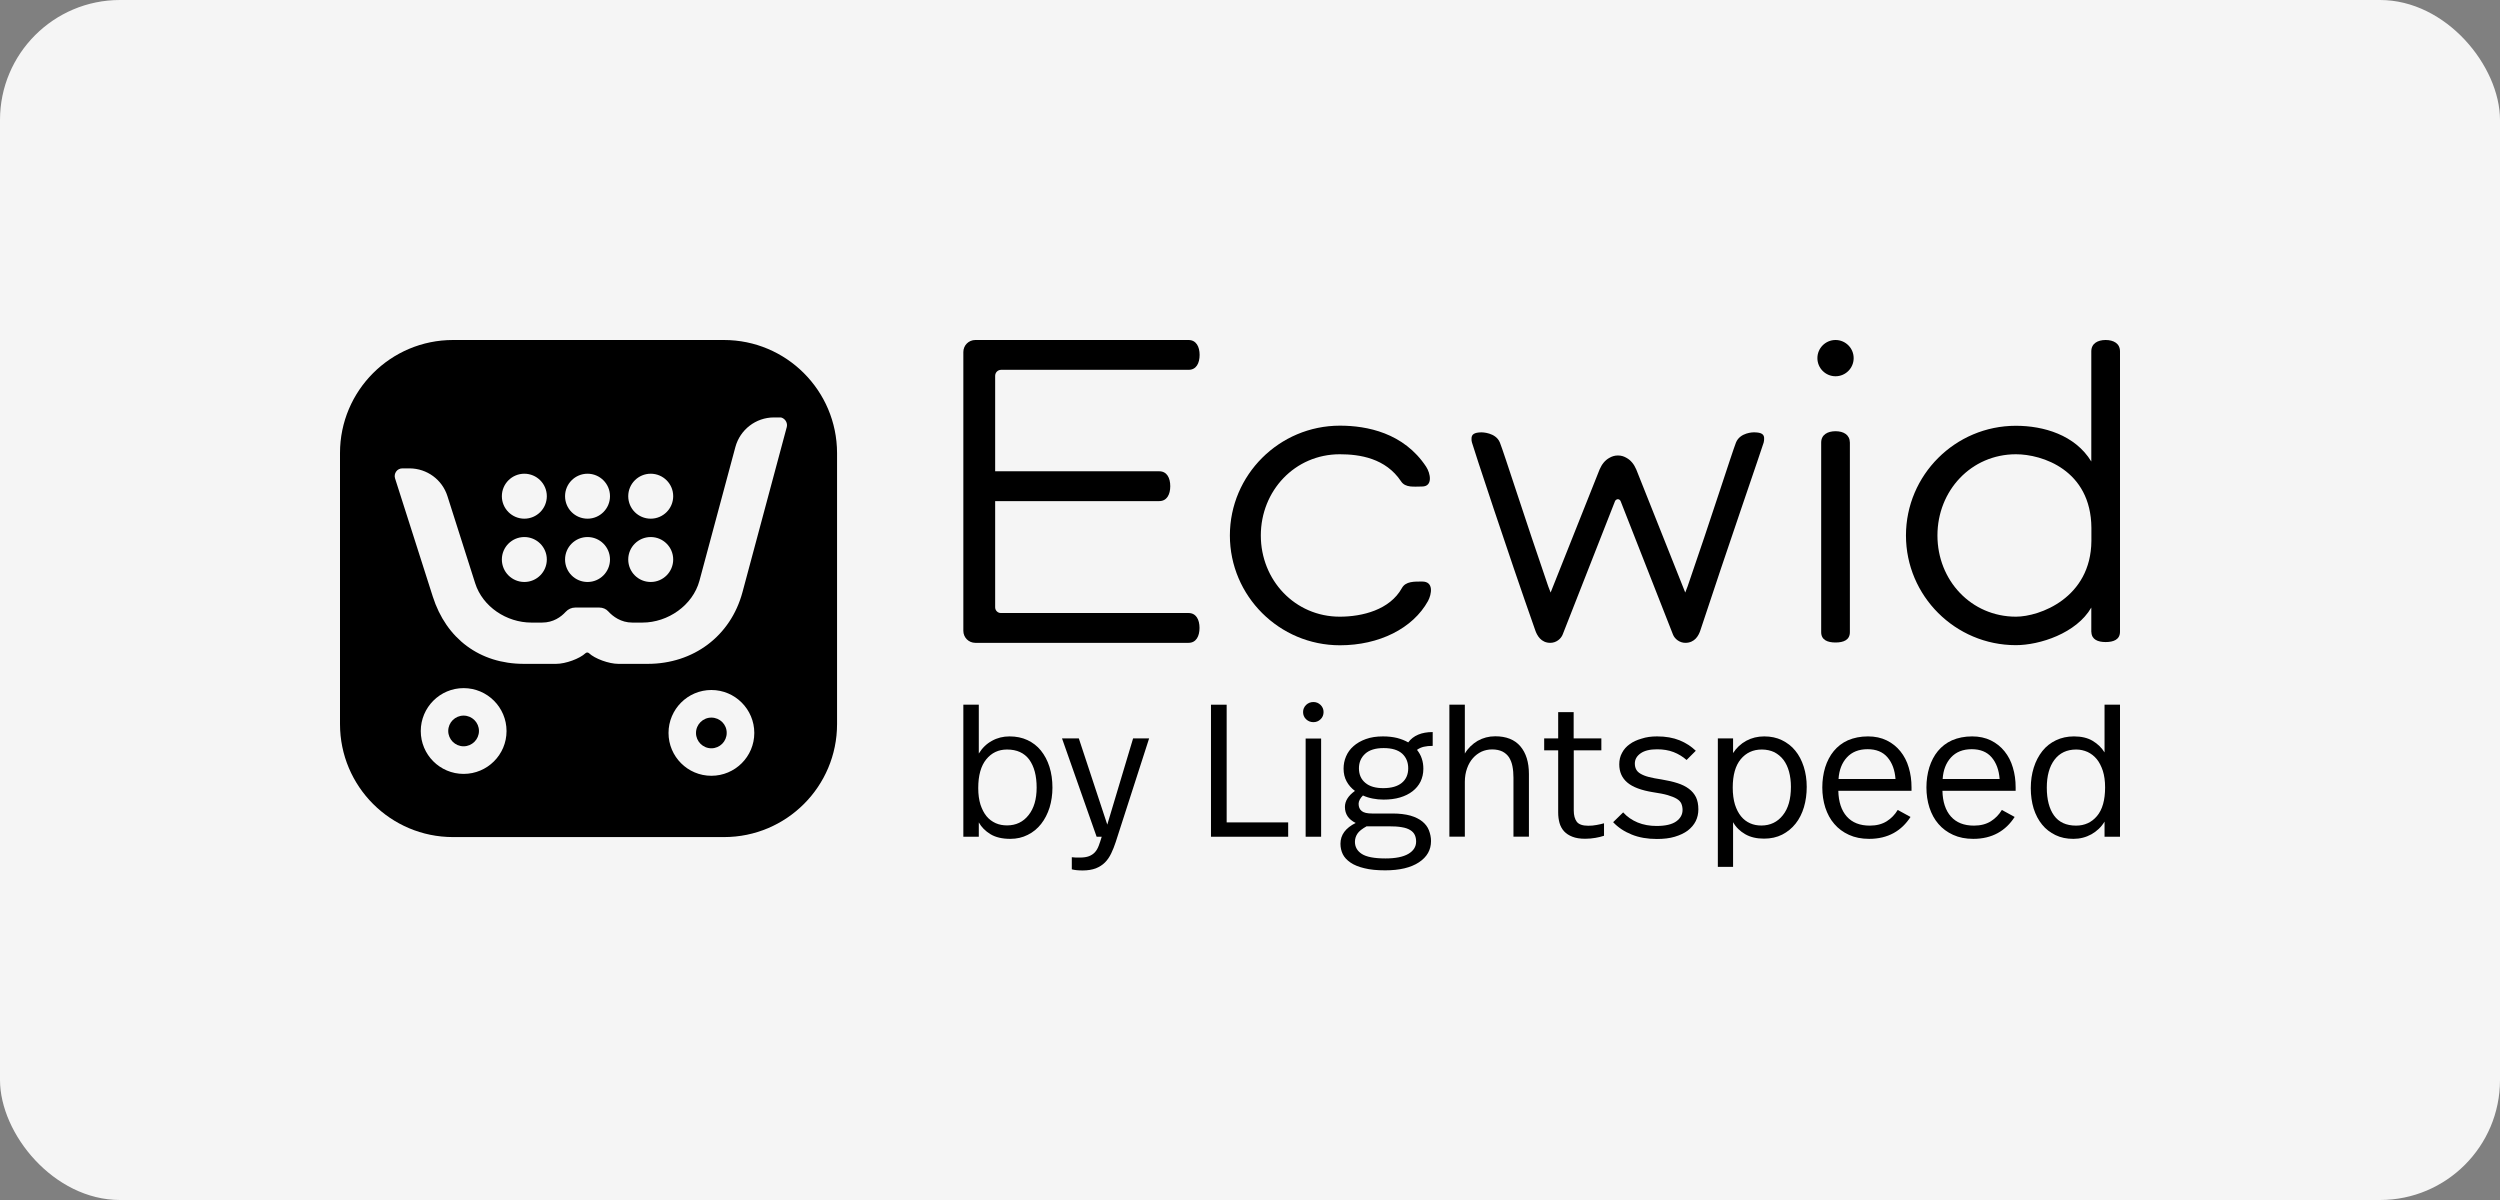
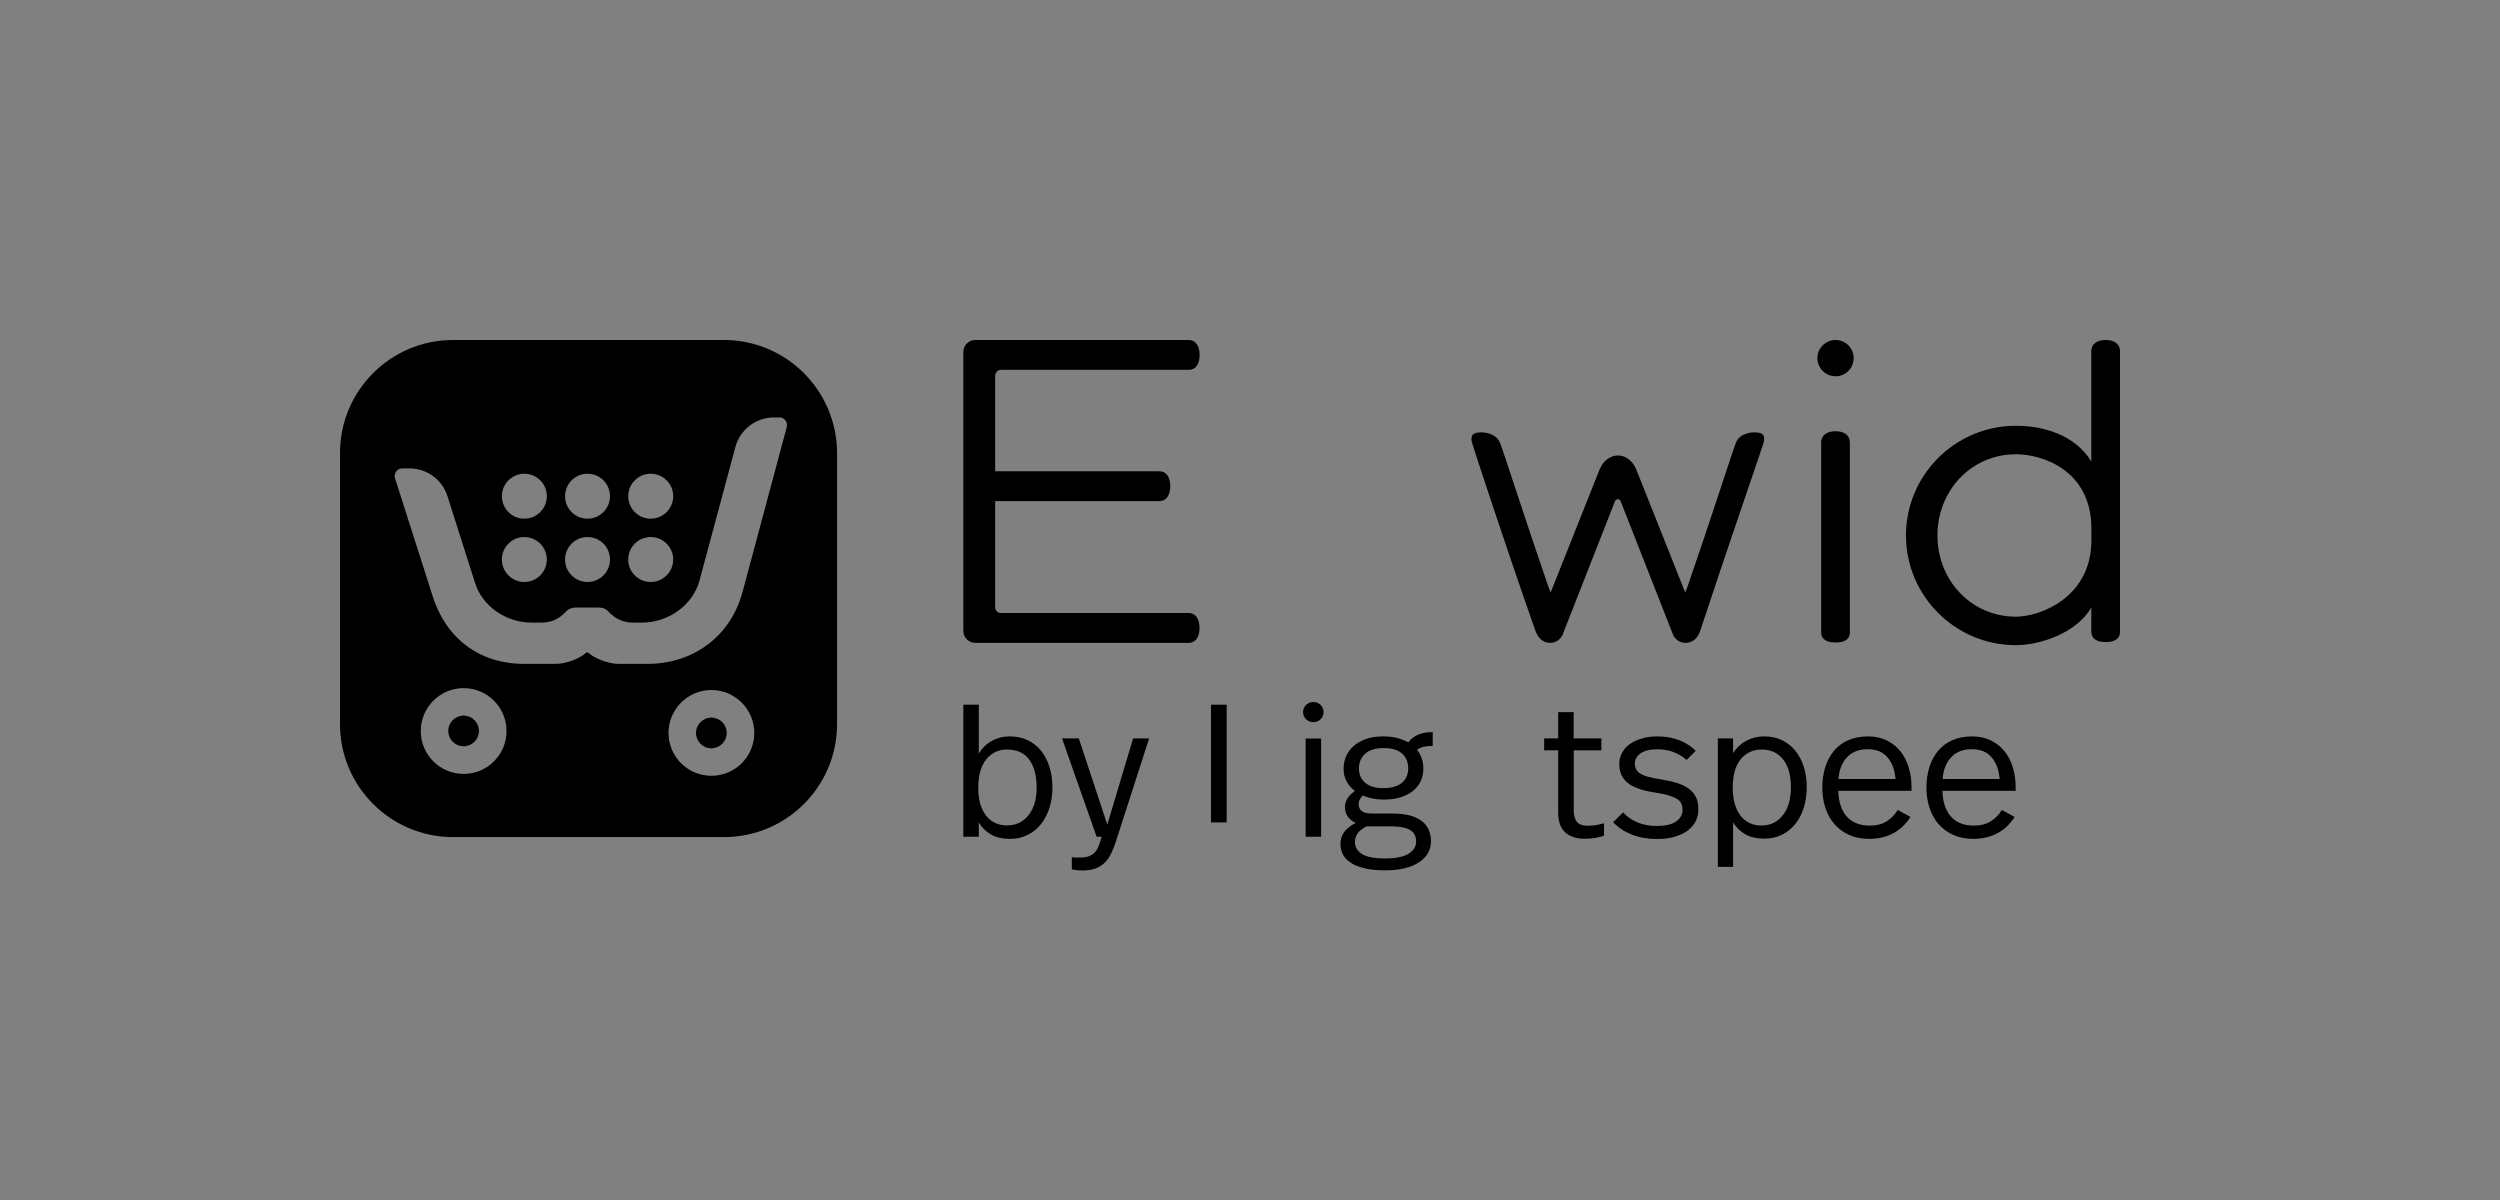
<svg xmlns="http://www.w3.org/2000/svg" width="125" height="60" viewBox="0 0 125 60" fill="none">
  <rect x="0" y="0" width="125" height="60" fill="#808080" stroke="none" />
-   <rect width="125" height="60" rx="6" fill="#F5F5F5" />
  <path d="M48.94 37.677C49.112 37.398 49.329 37.187 49.596 37.042C49.863 36.892 50.158 36.82 50.475 36.82C50.809 36.82 51.109 36.881 51.371 37.004C51.632 37.126 51.86 37.298 52.044 37.526C52.227 37.755 52.372 38.022 52.472 38.339C52.572 38.656 52.622 39.001 52.622 39.384C52.622 39.735 52.572 40.069 52.478 40.38C52.378 40.692 52.239 40.964 52.055 41.198C51.871 41.431 51.649 41.615 51.387 41.743C51.126 41.876 50.837 41.943 50.514 41.943C50.114 41.943 49.78 41.865 49.524 41.71C49.268 41.554 49.073 41.359 48.94 41.12V41.837H48.167V35.235H48.94V37.677ZM50.353 37.476C49.925 37.476 49.58 37.638 49.313 37.966C49.046 38.294 48.912 38.772 48.912 39.407C48.912 39.724 48.951 39.996 49.023 40.23C49.101 40.464 49.201 40.658 49.329 40.814C49.457 40.97 49.613 41.081 49.785 41.159C49.963 41.237 50.147 41.27 50.353 41.27C50.798 41.27 51.159 41.098 51.426 40.758C51.699 40.419 51.832 39.957 51.832 39.379C51.832 38.789 51.71 38.322 51.46 37.977C51.215 37.649 50.848 37.476 50.353 37.476Z" fill="black" />
  <path d="M55.787 42.099C55.721 42.305 55.643 42.494 55.559 42.672C55.476 42.844 55.376 42.995 55.248 43.123C55.12 43.251 54.97 43.345 54.792 43.417C54.614 43.484 54.391 43.523 54.135 43.523C53.924 43.523 53.74 43.506 53.59 43.467V42.861C53.679 42.872 53.746 42.878 53.796 42.878H53.996C54.18 42.878 54.33 42.855 54.447 42.811C54.563 42.767 54.664 42.7 54.742 42.616C54.819 42.533 54.886 42.422 54.936 42.288C54.986 42.155 55.036 42.004 55.086 41.837H54.831L53.101 36.92H53.941L55.364 41.231L56.655 36.92H57.456L55.787 42.099Z" fill="black" />
-   <path d="M61.333 41.12H64.409V41.837H60.549V35.235H61.333V41.12Z" fill="black" />
+   <path d="M61.333 41.12H64.409H60.549V35.235H61.333V41.12Z" fill="black" />
  <path d="M65.672 35.101C65.811 35.101 65.928 35.151 66.028 35.246C66.128 35.346 66.178 35.463 66.178 35.602C66.178 35.746 66.128 35.869 66.028 35.963C65.928 36.063 65.805 36.108 65.672 36.108C65.527 36.108 65.405 36.058 65.305 35.963C65.205 35.869 65.154 35.746 65.154 35.602C65.154 35.463 65.205 35.346 65.305 35.246C65.405 35.151 65.527 35.101 65.672 35.101ZM66.056 41.837H65.282V36.926H66.056V41.837Z" fill="black" />
  <path d="M71.651 37.293C71.468 37.293 71.318 37.309 71.195 37.337C71.073 37.365 70.956 37.415 70.85 37.493C70.956 37.627 71.04 37.771 71.09 37.932C71.145 38.094 71.168 38.261 71.168 38.439C71.168 38.678 71.117 38.889 71.028 39.078C70.934 39.267 70.8 39.429 70.628 39.562C70.456 39.696 70.244 39.801 69.999 39.874C69.755 39.946 69.482 39.98 69.176 39.98C68.993 39.98 68.815 39.963 68.642 39.929C68.47 39.896 68.303 39.846 68.147 39.774C68.086 39.835 68.03 39.902 67.991 39.974C67.952 40.046 67.93 40.119 67.93 40.185C67.93 40.347 67.98 40.469 68.086 40.553C68.192 40.636 68.358 40.675 68.598 40.675H69.627C69.977 40.675 70.278 40.714 70.522 40.781C70.767 40.853 70.967 40.953 71.117 41.075C71.268 41.198 71.379 41.342 71.446 41.515C71.512 41.687 71.551 41.865 71.551 42.054C71.551 42.494 71.351 42.85 70.945 43.117C70.539 43.384 69.977 43.517 69.26 43.517C68.848 43.517 68.503 43.484 68.219 43.412C67.936 43.345 67.702 43.25 67.524 43.128C67.346 43.006 67.218 42.867 67.14 42.711C67.062 42.55 67.023 42.377 67.023 42.188C67.023 41.743 67.279 41.398 67.785 41.148C67.43 40.975 67.246 40.708 67.246 40.347C67.246 40.052 67.413 39.785 67.747 39.546C67.569 39.412 67.43 39.256 67.329 39.067C67.229 38.884 67.179 38.672 67.179 38.433C67.179 38.222 67.218 38.016 67.302 37.821C67.385 37.627 67.507 37.454 67.674 37.309C67.841 37.159 68.047 37.042 68.292 36.953C68.536 36.864 68.82 36.82 69.148 36.82C69.415 36.82 69.649 36.848 69.855 36.898C70.061 36.953 70.25 37.026 70.411 37.12C70.667 36.775 71.079 36.603 71.635 36.603V37.293H71.651ZM68.342 41.309C68.108 41.437 67.952 41.559 67.869 41.687C67.785 41.815 67.747 41.949 67.747 42.093C67.747 42.344 67.858 42.544 68.086 42.694C68.314 42.844 68.709 42.922 69.276 42.922C69.777 42.922 70.161 42.844 70.417 42.694C70.672 42.544 70.806 42.338 70.806 42.082C70.806 41.954 70.784 41.843 70.739 41.748C70.695 41.654 70.622 41.571 70.511 41.504C70.405 41.437 70.261 41.387 70.083 41.359C69.905 41.326 69.677 41.315 69.41 41.315H68.342V41.309ZM69.182 37.404C68.776 37.404 68.464 37.499 68.258 37.688C68.052 37.877 67.947 38.116 67.947 38.416C67.947 38.722 68.052 38.967 68.269 39.145C68.481 39.323 68.781 39.407 69.165 39.407C69.566 39.407 69.877 39.318 70.088 39.145C70.3 38.973 70.411 38.728 70.411 38.416C70.411 38.116 70.311 37.871 70.116 37.688C69.91 37.499 69.599 37.404 69.182 37.404Z" fill="black" />
-   <path d="M73.242 37.677C73.404 37.404 73.621 37.198 73.882 37.042C74.149 36.892 74.438 36.814 74.761 36.814C75.312 36.814 75.734 36.981 76.018 37.315C76.302 37.649 76.446 38.111 76.446 38.7V41.832H75.673V38.889C75.673 38.683 75.657 38.489 75.623 38.316C75.59 38.138 75.529 37.994 75.451 37.866C75.367 37.743 75.262 37.649 75.123 37.577C74.984 37.51 74.811 37.471 74.605 37.471C74.416 37.471 74.238 37.51 74.077 37.582C73.915 37.66 73.771 37.766 73.648 37.905C73.526 38.044 73.426 38.211 73.354 38.416C73.281 38.617 73.242 38.845 73.242 39.095V41.832H72.469V35.235H73.242V37.677Z" fill="black" />
  <path d="M78.688 36.92H80.068V37.515H78.688V40.525C78.688 40.764 78.738 40.953 78.838 41.087C78.938 41.22 79.133 41.287 79.411 41.287C79.556 41.287 79.695 41.276 79.834 41.248C79.973 41.226 80.095 41.192 80.201 41.164V41.788C80.073 41.832 79.934 41.865 79.773 41.893C79.612 41.921 79.439 41.938 79.261 41.938C79.005 41.938 78.788 41.904 78.621 41.837C78.449 41.771 78.315 41.682 78.204 41.565C78.099 41.448 78.021 41.309 77.976 41.148C77.932 40.986 77.909 40.814 77.909 40.625V37.515H77.209V36.92H77.909V35.607H78.683V36.92H78.688Z" fill="black" />
  <path d="M82.854 36.82C83.288 36.82 83.661 36.887 83.978 37.015C84.295 37.143 84.562 37.321 84.79 37.538L84.329 37.999C84.139 37.832 83.922 37.699 83.678 37.604C83.433 37.51 83.16 37.465 82.854 37.465C82.498 37.465 82.22 37.532 82.031 37.666C81.842 37.799 81.742 37.966 81.742 38.177C81.742 38.288 81.764 38.389 81.809 38.472C81.853 38.556 81.925 38.628 82.031 38.689C82.137 38.75 82.27 38.806 82.443 38.85C82.615 38.895 82.827 38.934 83.082 38.973C83.383 39.023 83.65 39.084 83.872 39.156C84.1 39.229 84.29 39.323 84.445 39.44C84.601 39.557 84.718 39.696 84.801 39.863C84.879 40.03 84.918 40.23 84.918 40.469C84.918 40.681 84.874 40.881 84.785 41.059C84.696 41.237 84.562 41.392 84.39 41.526C84.212 41.66 83.995 41.76 83.739 41.837C83.483 41.915 83.183 41.949 82.843 41.949C82.371 41.949 81.948 41.877 81.581 41.726C81.208 41.576 80.902 41.37 80.657 41.109L81.158 40.619C81.358 40.842 81.603 41.009 81.886 41.126C82.17 41.242 82.487 41.298 82.827 41.298C83.272 41.298 83.6 41.22 83.811 41.07C84.022 40.92 84.128 40.725 84.128 40.497C84.128 40.38 84.106 40.274 84.067 40.18C84.028 40.091 83.95 40.007 83.839 39.941C83.728 39.874 83.578 39.813 83.388 39.757C83.199 39.701 82.96 39.657 82.66 39.612C82.07 39.518 81.636 39.356 81.369 39.129C81.097 38.9 80.963 38.594 80.963 38.216C80.963 38.005 81.008 37.81 81.102 37.643C81.191 37.471 81.319 37.326 81.486 37.209C81.647 37.087 81.848 36.998 82.081 36.931C82.315 36.853 82.571 36.82 82.854 36.82Z" fill="black" />
  <path d="M88.211 36.82C88.539 36.82 88.834 36.881 89.096 37.009C89.357 37.137 89.585 37.309 89.763 37.532C89.947 37.755 90.086 38.022 90.186 38.333C90.286 38.645 90.336 38.984 90.336 39.345C90.336 39.701 90.291 40.041 90.197 40.358C90.102 40.675 89.963 40.953 89.78 41.181C89.596 41.415 89.368 41.598 89.107 41.732C88.845 41.865 88.539 41.932 88.2 41.932C87.833 41.932 87.521 41.86 87.26 41.71C86.999 41.559 86.798 41.365 86.654 41.109V43.345H85.892V36.92H86.654V37.654C86.82 37.393 87.043 37.187 87.316 37.037C87.588 36.892 87.883 36.82 88.211 36.82ZM88.089 37.476C87.655 37.476 87.305 37.638 87.037 37.96C86.77 38.283 86.637 38.756 86.637 39.379C86.637 39.707 86.676 39.991 86.748 40.23C86.826 40.469 86.926 40.664 87.054 40.819C87.182 40.975 87.332 41.087 87.505 41.164C87.677 41.242 87.866 41.276 88.067 41.276C88.511 41.276 88.873 41.103 89.14 40.764C89.413 40.425 89.546 39.952 89.546 39.34C89.546 39.062 89.513 38.811 89.452 38.583C89.39 38.355 89.296 38.155 89.174 37.994C89.051 37.832 88.895 37.704 88.717 37.61C88.539 37.526 88.328 37.476 88.089 37.476Z" fill="black" />
  <path d="M93.401 36.82C93.751 36.82 94.063 36.887 94.335 37.02C94.608 37.154 94.836 37.337 95.02 37.565C95.203 37.793 95.348 38.066 95.437 38.377C95.531 38.689 95.576 39.017 95.576 39.362V39.54H91.916C91.927 40.091 92.072 40.525 92.338 40.825C92.611 41.131 92.995 41.281 93.49 41.281C93.824 41.281 94.102 41.209 94.335 41.064C94.564 40.92 94.747 40.73 94.886 40.497L95.526 40.847C95.303 41.192 95.025 41.465 94.68 41.654C94.335 41.843 93.929 41.943 93.457 41.943C93.078 41.943 92.745 41.877 92.45 41.743C92.155 41.609 91.91 41.426 91.716 41.198C91.515 40.97 91.371 40.697 91.265 40.38C91.165 40.063 91.115 39.729 91.115 39.373C91.115 39.017 91.165 38.678 91.259 38.366C91.359 38.055 91.499 37.782 91.688 37.554C91.877 37.326 92.11 37.143 92.394 37.015C92.695 36.887 93.023 36.82 93.401 36.82ZM93.379 37.46C92.939 37.46 92.594 37.599 92.344 37.871C92.094 38.144 91.955 38.505 91.927 38.95H94.775C94.742 38.5 94.608 38.138 94.374 37.866C94.141 37.593 93.807 37.46 93.379 37.46Z" fill="black" />
  <path d="M98.608 36.82C98.958 36.82 99.269 36.887 99.542 37.02C99.814 37.154 100.043 37.337 100.226 37.565C100.41 37.793 100.554 38.066 100.643 38.377C100.738 38.689 100.782 39.017 100.782 39.362V39.54H97.122C97.133 40.091 97.278 40.525 97.545 40.825C97.818 41.131 98.201 41.281 98.697 41.281C99.03 41.281 99.308 41.209 99.542 41.064C99.77 40.92 99.954 40.73 100.093 40.497L100.732 40.847C100.51 41.192 100.232 41.465 99.887 41.654C99.542 41.843 99.136 41.943 98.663 41.943C98.285 41.943 97.951 41.877 97.656 41.743C97.362 41.609 97.117 41.426 96.922 41.198C96.722 40.97 96.577 40.697 96.472 40.38C96.371 40.063 96.321 39.729 96.321 39.373C96.321 39.017 96.371 38.678 96.466 38.366C96.566 38.055 96.705 37.782 96.894 37.554C97.083 37.326 97.317 37.143 97.601 37.015C97.901 36.887 98.229 36.82 98.608 36.82ZM98.585 37.46C98.146 37.46 97.801 37.599 97.551 37.871C97.3 38.144 97.161 38.505 97.133 38.95H99.981C99.948 38.5 99.814 38.138 99.581 37.866C99.347 37.593 99.013 37.46 98.585 37.46Z" fill="black" />
-   <path d="M106 41.837H105.227V41.081C105.065 41.353 104.843 41.559 104.57 41.715C104.298 41.865 103.997 41.943 103.669 41.943C103.336 41.943 103.035 41.882 102.774 41.754C102.512 41.626 102.284 41.454 102.106 41.231C101.923 41.009 101.784 40.742 101.683 40.43C101.589 40.119 101.539 39.779 101.539 39.407C101.539 39.034 101.589 38.695 101.689 38.377C101.789 38.06 101.934 37.788 102.117 37.554C102.301 37.321 102.529 37.143 102.796 37.015C103.063 36.887 103.363 36.82 103.697 36.82C104.07 36.82 104.381 36.892 104.632 37.042C104.882 37.193 105.082 37.382 105.227 37.621V35.235H106V41.837ZM103.814 37.476C103.341 37.476 102.98 37.649 102.724 37.988C102.468 38.327 102.34 38.795 102.34 39.384C102.34 39.974 102.462 40.441 102.701 40.775C102.941 41.109 103.308 41.281 103.803 41.281C104.231 41.281 104.582 41.12 104.849 40.803C105.121 40.48 105.255 40.002 105.255 39.368C105.255 39.051 105.216 38.778 105.143 38.544C105.065 38.311 104.965 38.111 104.837 37.955C104.709 37.799 104.554 37.682 104.381 37.599C104.203 37.521 104.014 37.476 103.814 37.476Z" fill="black" />
  <path fill-rule="evenodd" clip-rule="evenodd" d="M36.196 17H22.651C19.531 17 17 19.531 17 22.652V36.203C17 39.323 19.531 41.854 22.651 41.854H36.202C39.322 41.854 41.853 39.323 41.853 36.203V22.652C41.848 19.531 39.317 17 36.196 17ZM32.536 23.686C33.154 23.686 33.66 24.187 33.66 24.81C33.66 25.427 33.159 25.934 32.536 25.934C31.913 25.934 31.412 25.433 31.412 24.81C31.412 24.187 31.919 23.686 32.536 23.686ZM32.536 26.852C33.154 26.852 33.66 27.352 33.66 27.975C33.66 28.593 33.159 29.099 32.536 29.099C31.913 29.099 31.412 28.598 31.412 27.975C31.412 27.352 31.919 26.852 32.536 26.852ZM29.377 23.686C29.994 23.686 30.5 24.187 30.5 24.81C30.5 25.427 30 25.934 29.377 25.934C28.754 25.934 28.253 25.433 28.253 24.81C28.253 24.187 28.759 23.686 29.377 23.686ZM29.377 26.852C29.994 26.852 30.5 27.352 30.5 27.975C30.5 28.593 30 29.099 29.377 29.099C28.754 29.099 28.253 28.598 28.253 27.975C28.253 27.352 28.759 26.852 29.377 26.852ZM26.217 23.686C26.834 23.686 27.341 24.187 27.341 24.81C27.341 25.427 26.84 25.934 26.217 25.934C25.6 25.934 25.093 25.433 25.093 24.81C25.093 24.187 25.6 23.686 26.217 23.686ZM26.217 26.852C26.834 26.852 27.341 27.352 27.341 27.975C27.341 28.593 26.84 29.099 26.217 29.099C25.6 29.099 25.093 28.598 25.093 27.975C25.093 27.352 25.6 26.852 26.217 26.852ZM23.18 38.695C21.995 38.695 21.038 37.732 21.038 36.553C21.038 35.368 22.001 34.406 23.18 34.406C24.365 34.406 25.327 35.368 25.327 36.553C25.327 37.738 24.365 38.695 23.18 38.695ZM35.568 38.789C34.383 38.789 33.426 37.827 33.426 36.648C33.426 35.463 34.388 34.5 35.568 34.5C36.752 34.5 37.715 35.463 37.715 36.648C37.715 37.832 36.752 38.789 35.568 38.789ZM39.339 21.35L37.125 29.605C36.535 31.808 34.666 33.193 32.386 33.193H30.923C30.439 33.193 29.738 32.932 29.449 32.659C29.399 32.614 29.326 32.614 29.276 32.659C28.987 32.932 28.286 33.193 27.802 33.193H26.195C23.986 33.193 22.312 31.936 21.639 29.828L19.753 23.92C19.715 23.803 19.737 23.675 19.809 23.575C19.881 23.475 19.993 23.419 20.121 23.419H20.482C21.35 23.425 22.112 23.981 22.373 24.81L23.758 29.16C24.131 30.339 25.333 31.129 26.567 31.129H27.107C27.663 31.129 28.053 30.846 28.286 30.59C28.409 30.456 28.581 30.378 28.759 30.378H29.966C30.139 30.378 30.305 30.445 30.417 30.573C30.645 30.823 31.051 31.129 31.613 31.129H32.124C33.398 31.129 34.639 30.267 34.972 29.038L36.769 22.351C37.003 21.483 37.793 20.872 38.694 20.872H39.011C39.039 20.872 39.072 20.877 39.1 20.888C39.294 20.972 39.383 21.172 39.339 21.35Z" fill="black" />
  <path fill-rule="evenodd" clip-rule="evenodd" d="M35.568 35.88C35.145 35.88 34.8 36.225 34.8 36.648C34.8 37.07 35.145 37.415 35.568 37.415C35.99 37.415 36.335 37.07 36.335 36.648C36.341 36.225 35.996 35.88 35.568 35.88Z" fill="black" />
  <path fill-rule="evenodd" clip-rule="evenodd" d="M23.18 35.78C22.757 35.78 22.412 36.125 22.412 36.547C22.412 36.97 22.757 37.315 23.18 37.315C23.603 37.315 23.948 36.97 23.948 36.547C23.948 36.125 23.603 35.78 23.18 35.78Z" fill="black" />
-   <path d="M71.112 29.077C70.717 29.077 70.283 29.06 70.094 29.405C69.493 30.49 68.119 30.834 66.99 30.834C64.748 30.834 63.041 29.01 63.041 26.774C63.041 24.538 64.743 22.713 66.99 22.713C67.986 22.713 69.282 22.908 70.055 24.07C70.272 24.398 70.706 24.326 71.101 24.326C71.657 24.326 71.524 23.664 71.307 23.336C70.189 21.639 68.342 21.283 66.996 21.283C63.964 21.283 61.494 23.747 61.494 26.774C61.494 29.8 63.964 32.264 66.996 32.264C68.959 32.264 70.645 31.419 71.401 30.05C71.585 29.705 71.696 29.077 71.112 29.077Z" fill="black" />
  <path d="M91.777 21.561C91.382 21.561 91.059 21.734 91.059 22.129V31.608C91.059 32.003 91.382 32.125 91.777 32.125C92.172 32.125 92.494 32.003 92.494 31.608V22.129C92.489 21.734 92.172 21.561 91.777 21.561Z" fill="black" />
  <path d="M91.777 17C91.276 17 90.87 17.406 90.87 17.907C90.87 18.407 91.276 18.813 91.777 18.813C92.277 18.813 92.683 18.407 92.683 17.907C92.683 17.406 92.277 17 91.777 17Z" fill="black" />
  <path d="M87.722 21.617C87.705 21.617 87.677 21.617 87.677 21.617C87.677 21.617 87.004 21.617 86.798 22.129C86.604 22.624 85.525 26.012 84.384 29.31C84.345 29.416 84.301 29.522 84.262 29.627L81.814 23.475C81.703 23.214 81.542 23.013 81.33 22.896C81.208 22.824 81.075 22.774 80.902 22.774C80.902 22.774 80.902 22.774 80.897 22.774C80.891 22.774 80.897 22.774 80.891 22.774C80.724 22.774 80.585 22.824 80.463 22.896C80.251 23.013 80.09 23.214 79.979 23.475L77.531 29.627C77.492 29.522 77.448 29.416 77.409 29.31C76.263 25.984 75.195 22.624 74.995 22.129C74.789 21.617 74.088 21.617 74.071 21.617C73.71 21.623 73.565 21.717 73.576 21.951C73.576 22.006 73.576 22.062 73.599 22.129C73.654 22.34 75.367 27.558 76.764 31.519C76.853 31.775 77.053 32.142 77.514 32.142C77.82 32.142 78.049 31.936 78.132 31.73L80.752 25.055C80.78 24.994 80.835 24.966 80.891 24.96C80.947 24.96 81.002 24.994 81.03 25.055L83.65 31.73C83.733 31.942 83.978 32.142 84.267 32.142C84.74 32.142 84.935 31.775 85.018 31.519C86.326 27.541 88.128 22.335 88.183 22.129C88.2 22.062 88.206 22.001 88.206 21.951C88.222 21.717 88.083 21.623 87.722 21.617Z" fill="black" />
  <path d="M48.167 31.541C48.167 31.875 48.434 32.142 48.767 32.142H59.425C59.809 32.142 59.976 31.808 59.976 31.396C59.976 30.985 59.809 30.651 59.425 30.651H50.041C49.886 30.651 49.758 30.523 49.758 30.367V25.055H57.962C58.346 25.055 58.513 24.721 58.513 24.309C58.513 23.898 58.346 23.564 57.962 23.564H49.758V18.791C49.758 18.624 49.891 18.491 50.058 18.491H59.431C59.815 18.491 59.981 18.157 59.981 17.745C59.981 17.334 59.809 17 59.425 17H48.767C48.434 17 48.167 17.267 48.167 17.601V31.541Z" fill="black" />
  <path d="M105.282 17C104.887 17 104.565 17.172 104.565 17.567V23.075C103.753 21.745 102.178 21.289 100.793 21.289C97.762 21.289 95.298 23.753 95.298 26.774C95.298 29.794 97.762 32.258 100.793 32.258C101.978 32.258 103.819 31.669 104.565 30.378V31.585V31.591C104.565 31.608 104.565 31.613 104.57 31.613C104.587 31.98 104.898 32.103 105.282 32.103C105.677 32.103 106 31.98 106 31.585V30.084V18.457V17.567C106 17.172 105.677 17 105.282 17ZM100.799 30.834C98.557 30.834 96.872 29.015 96.872 26.774C96.872 24.532 98.557 22.713 100.799 22.713C102.101 22.713 104.548 23.492 104.57 26.39V27.046C104.548 29.905 101.973 30.834 100.799 30.834Z" fill="black" />
</svg>